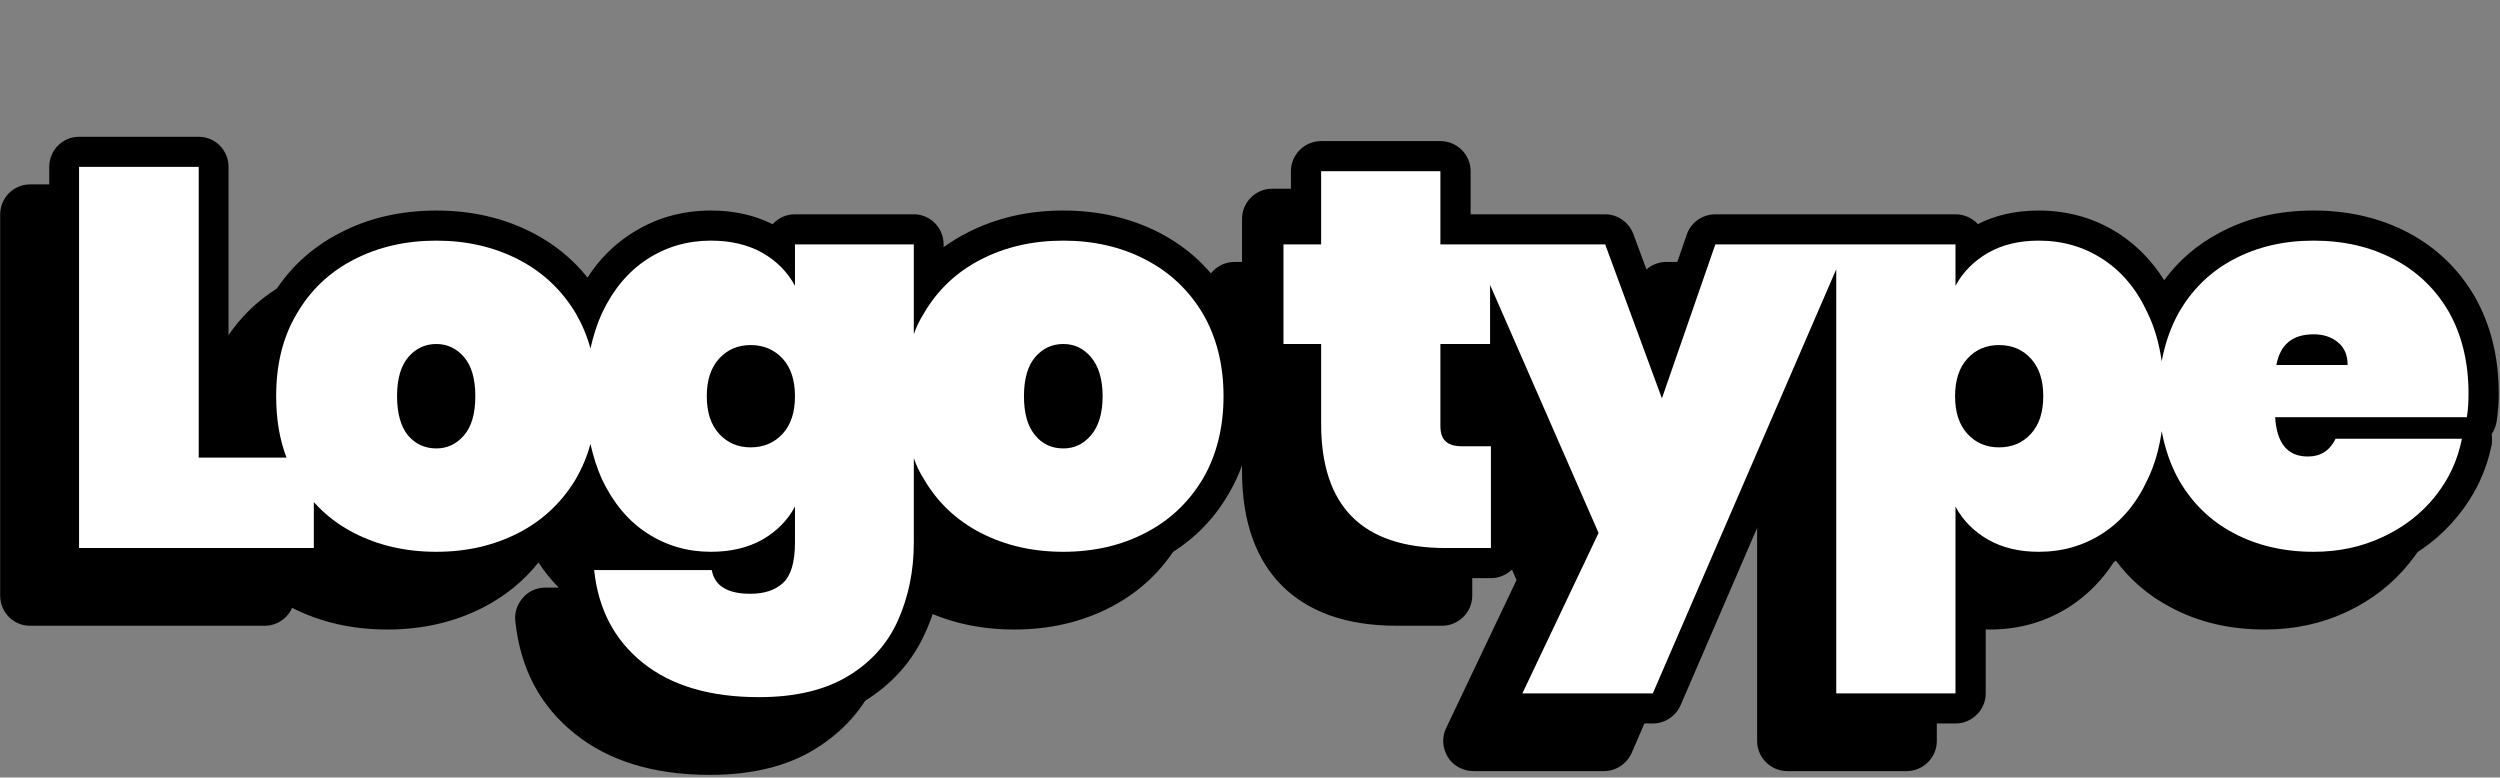
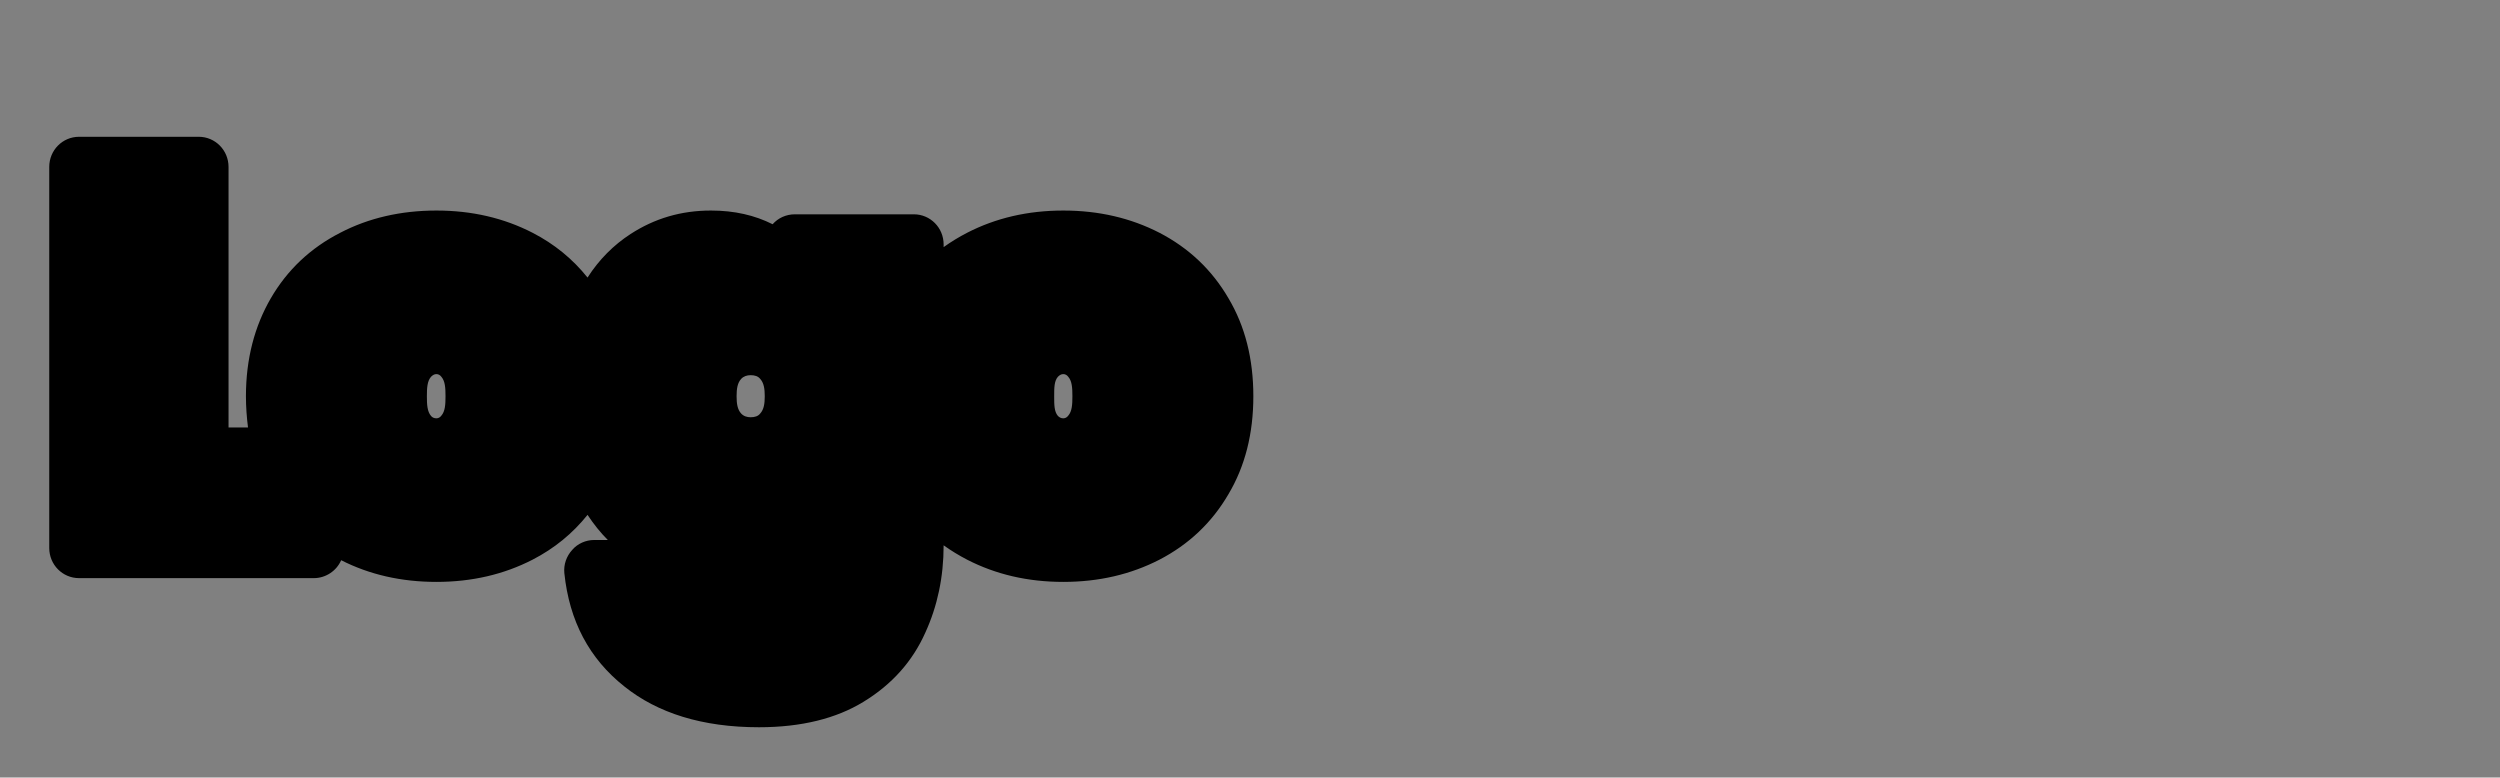
<svg xmlns="http://www.w3.org/2000/svg" width="209" height="65" viewBox="0 0 209 65" fill="none">
  <rect x="0" y="0" width="209" height="65" fill="#808080" stroke="none" />
-   <path fill-rule="evenodd" clip-rule="evenodd" d="M45.016 27.185C45.985 25.673 47.197 24.463 48.616 23.542C50.623 22.241 52.839 21.582 55.331 21.582C57.304 21.582 59 21.979 60.489 22.727C60.939 22.217 61.596 21.897 62.358 21.897H72.293C73.677 21.897 74.785 23.023 74.785 24.414V24.64C75.408 24.195 76.066 23.793 76.758 23.436C79.147 22.21 81.812 21.582 84.789 21.582C87.766 21.582 90.431 22.21 92.82 23.436C95.278 24.709 97.216 26.538 98.601 28.921C99.985 31.251 100.678 33.975 100.678 37.105C100.678 40.235 99.985 42.959 98.601 45.288C97.216 47.671 95.278 49.5 92.82 50.774C90.431 52 87.766 52.628 84.789 52.628C81.812 52.628 79.147 52 76.758 50.774C76.066 50.416 75.408 50.014 74.785 49.569C74.785 52.228 74.266 54.654 73.262 56.852C72.189 59.269 70.458 61.211 68.07 62.661C65.82 64.037 62.912 64.779 59.347 64.779C54.604 64.779 50.866 63.589 48.097 61.371C45.154 59.042 43.493 55.892 43.077 51.894C43.008 51.186 43.25 50.481 43.735 49.953C44.185 49.426 44.877 49.124 45.569 49.124H46.712C46.089 48.503 45.535 47.804 45.016 47.024C43.77 48.579 42.246 49.829 40.412 50.774C38.023 52 35.358 52.628 32.381 52.628C29.439 52.628 26.773 52.014 24.419 50.814C24.038 51.697 23.139 52.313 22.135 52.313H2.508C1.123 52.313 0.015 51.186 0.015 49.796V17.933C0.015 16.543 1.123 15.416 2.508 15.416H12.511C13.896 15.416 15.004 16.543 15.004 17.933V39.718H16.631C16.527 38.881 16.458 38.01 16.458 37.105C16.458 33.975 17.185 31.251 18.535 28.921C19.919 26.538 21.858 24.709 24.35 23.436C26.704 22.21 29.404 21.582 32.381 21.582C35.358 21.582 38.023 22.21 40.412 23.436C42.246 24.38 43.77 25.63 45.016 27.185ZM84.789 38.953C84.962 38.953 85.1 38.867 85.204 38.73C85.516 38.37 85.55 37.808 85.55 37.105C85.55 36.401 85.516 35.839 85.204 35.48C85.1 35.343 84.962 35.256 84.789 35.256C84.616 35.256 84.477 35.343 84.339 35.48C84.027 35.839 84.028 36.401 84.028 37.105C84.028 37.819 84.027 38.388 84.339 38.752C84.477 38.887 84.616 38.953 84.789 38.953ZM59.831 37.105C59.831 36.497 59.762 35.996 59.45 35.659C59.277 35.434 59.001 35.346 58.654 35.346C58.343 35.346 58.066 35.434 57.858 35.659C57.546 35.996 57.477 36.497 57.477 37.105C57.477 37.713 57.546 38.214 57.858 38.551C58.066 38.775 58.343 38.863 58.654 38.863C59.001 38.863 59.277 38.775 59.45 38.551C59.762 38.214 59.831 37.713 59.831 37.105ZM32.381 38.953C32.554 38.953 32.693 38.867 32.796 38.73C33.108 38.37 33.142 37.808 33.142 37.105C33.142 36.401 33.108 35.839 32.796 35.48C32.693 35.343 32.554 35.256 32.381 35.256C32.208 35.256 32.069 35.343 31.931 35.48C31.619 35.839 31.585 36.401 31.585 37.105C31.585 37.819 31.619 38.388 31.931 38.752C32.035 38.887 32.208 38.953 32.381 38.953Z" fill="black" />
-   <path fill-rule="evenodd" clip-rule="evenodd" d="M161.261 22.718C162.714 21.977 164.411 21.582 166.349 21.582C168.842 21.582 171.092 22.241 173.099 23.542C174.553 24.508 175.834 25.792 176.838 27.408C178.049 25.759 179.572 24.441 181.441 23.454C183.726 22.218 186.357 21.582 189.334 21.582C192.276 21.582 194.907 22.208 197.226 23.424C199.615 24.688 201.484 26.493 202.834 28.837C204.115 31.111 204.807 33.788 204.807 36.88C204.807 37.694 204.738 38.472 204.634 39.216C204.565 39.607 204.426 39.966 204.219 40.275C204.253 40.563 204.253 40.861 204.219 41.154C203.769 43.36 202.834 45.336 201.415 47.083C200.03 48.798 198.299 50.158 196.188 51.151C194.111 52.129 191.826 52.628 189.334 52.628C186.357 52.628 183.726 51.992 181.441 50.756C179.572 49.769 178.049 48.451 176.838 46.801C175.834 48.418 174.553 49.702 173.099 50.668C171.092 51.969 168.842 52.628 166.349 52.628C164.688 52.628 163.199 52.341 161.918 51.796V61.947C161.918 63.337 160.776 64.464 159.391 64.464H149.422C148.037 64.464 146.895 63.337 146.895 61.947V38.643L136.407 62.947C135.991 63.868 135.091 64.464 134.087 64.464H123.183C122.318 64.464 121.487 64.021 121.037 63.291C120.587 62.56 120.518 61.644 120.898 60.865L126.783 48.492L120.968 35.207C120.795 35.239 120.656 35.256 120.483 35.256H118.856V38.773H120.552C121.937 38.773 123.08 39.9 123.08 41.29V49.796C123.08 51.186 121.937 52.313 120.552 52.313H116.779C112.487 52.313 109.337 51.116 107.191 48.981C105.045 46.842 103.833 43.678 103.833 39.4V35.256H103.21C101.825 35.256 100.683 34.13 100.683 32.739V24.414C100.683 23.023 101.825 21.897 103.21 21.897H103.833V18.293C103.833 16.903 104.975 15.776 106.36 15.776H116.329C117.714 15.776 118.856 16.903 118.856 18.293V21.897H130.106C131.145 21.897 132.079 22.552 132.46 23.539L134.78 29.824L136.926 23.59C137.272 22.576 138.241 21.897 139.314 21.897H159.391C160.118 21.897 160.811 22.213 161.261 22.718ZM164.203 37.105C164.203 36.497 164.168 35.996 163.857 35.659C163.649 35.434 163.372 35.346 163.026 35.346C162.714 35.346 162.437 35.434 162.23 35.659C161.918 35.996 161.884 36.497 161.884 37.105C161.884 37.713 161.918 38.214 162.23 38.551C162.437 38.775 162.714 38.863 163.026 38.863C163.372 38.863 163.649 38.775 163.857 38.551C164.168 38.214 164.203 37.713 164.203 37.105Z" fill="black" />
  <path fill-rule="evenodd" clip-rule="evenodd" d="M49.118 23.204C50.087 21.692 51.299 20.482 52.718 19.561C54.726 18.26 56.941 17.601 59.433 17.601C61.406 17.601 63.102 17.998 64.591 18.746C65.041 18.236 65.698 17.916 66.46 17.916H76.395C77.779 17.916 78.887 19.042 78.887 20.432V20.659C79.51 20.214 80.168 19.812 80.86 19.455C83.249 18.229 85.914 17.601 88.891 17.601C91.868 17.601 94.533 18.229 96.922 19.455C99.379 20.728 101.318 22.557 102.703 24.94C104.087 27.27 104.78 29.993 104.78 33.124C104.78 36.254 104.087 38.977 102.703 41.307C101.318 43.69 99.379 45.519 96.922 46.793C94.533 48.019 91.868 48.647 88.891 48.647C85.914 48.647 83.249 48.019 80.86 46.793C80.168 46.435 79.51 46.033 78.887 45.588C78.887 48.246 78.368 50.673 77.364 52.871C76.291 55.288 74.56 57.23 72.172 58.68C69.922 60.056 67.014 60.798 63.449 60.798C58.706 60.798 54.968 59.608 52.199 57.39C49.256 55.061 47.595 51.911 47.179 47.913C47.11 47.205 47.352 46.5 47.837 45.972C48.287 45.444 48.979 45.143 49.671 45.143H50.814C50.191 44.522 49.637 43.823 49.118 43.043C47.871 44.598 46.349 45.848 44.514 46.793C42.125 48.019 39.46 48.647 36.483 48.647C33.541 48.647 30.875 48.033 28.521 46.833C28.141 47.716 27.241 48.332 26.237 48.332H6.61C5.225 48.332 4.117 47.205 4.117 45.815V13.952C4.117 12.562 5.225 11.435 6.61 11.435H16.613C17.998 11.435 19.106 12.562 19.106 13.952V35.737H20.733C20.629 34.9 20.56 34.029 20.56 33.124C20.56 29.993 21.287 27.27 22.637 24.94C24.021 22.557 25.96 20.728 28.452 19.455C30.806 18.229 33.506 17.601 36.483 17.601C39.46 17.601 42.125 18.229 44.514 19.455C46.349 20.399 47.871 21.649 49.118 23.204ZM36.483 34.972C36.656 34.972 36.794 34.886 36.898 34.748C37.21 34.389 37.245 33.827 37.245 33.124C37.245 32.42 37.21 31.858 36.898 31.499C36.794 31.361 36.656 31.275 36.483 31.275C36.31 31.275 36.172 31.361 36.033 31.499C35.721 31.858 35.687 32.42 35.687 33.124C35.687 33.838 35.721 34.407 36.033 34.771C36.137 34.906 36.31 34.972 36.483 34.972ZM88.891 34.972C89.064 34.972 89.203 34.886 89.306 34.748C89.618 34.389 89.653 33.827 89.653 33.124C89.653 32.42 89.618 31.858 89.306 31.499C89.203 31.361 89.064 31.275 88.891 31.275C88.718 31.275 88.579 31.361 88.441 31.499C88.129 31.858 88.13 32.42 88.13 33.124C88.13 33.838 88.129 34.407 88.441 34.771C88.579 34.906 88.718 34.972 88.891 34.972ZM63.933 33.124C63.933 32.516 63.864 32.015 63.553 31.677C63.379 31.453 63.103 31.365 62.756 31.365C62.445 31.365 62.168 31.453 61.96 31.677C61.648 32.015 61.579 32.516 61.579 33.124C61.579 33.732 61.648 34.232 61.96 34.57C62.168 34.794 62.445 34.882 62.756 34.882C63.103 34.882 63.379 34.794 63.553 34.57C63.864 34.232 63.933 33.732 63.933 33.124Z" fill="black" />
-   <path fill-rule="evenodd" clip-rule="evenodd" d="M165.348 18.737C166.802 17.995 168.498 17.601 170.437 17.601C172.929 17.601 175.179 18.26 177.187 19.561C178.641 20.527 179.921 21.811 180.925 23.427C182.137 21.777 183.66 20.46 185.529 19.473C187.814 18.237 190.444 17.601 193.421 17.601C196.364 17.601 198.994 18.227 201.314 19.443C203.702 20.707 205.571 22.512 206.921 24.856C208.202 27.13 208.895 29.807 208.895 32.899C208.895 33.713 208.825 34.491 208.721 35.235C208.652 35.626 208.514 35.985 208.306 36.294C208.341 36.582 208.341 36.88 208.306 37.173C207.856 39.379 206.921 41.355 205.502 43.102C204.118 44.817 202.387 46.177 200.275 47.17C198.198 48.148 195.914 48.647 193.421 48.647C190.444 48.647 187.814 48.011 185.529 46.775C183.66 45.788 182.137 44.469 180.925 42.82C179.921 44.437 178.641 45.721 177.187 46.687C175.179 47.988 172.929 48.647 170.437 48.647C168.775 48.647 167.286 48.359 166.006 47.815V57.966C166.006 59.356 164.863 60.483 163.479 60.483H153.509C152.125 60.483 150.982 59.356 150.982 57.966V34.662L140.494 58.966C140.079 59.887 139.179 60.483 138.175 60.483H127.271C126.405 60.483 125.574 60.04 125.124 59.309C124.674 58.579 124.605 57.663 124.986 56.883L130.871 44.511L125.055 31.226C124.882 31.258 124.744 31.275 124.571 31.275H122.944V34.792H124.64C126.024 34.792 127.167 35.919 127.167 37.309V45.815C127.167 47.205 126.024 48.332 124.64 48.332H120.867C116.574 48.332 113.424 47.135 111.278 44.999C109.132 42.861 107.92 39.697 107.92 35.419V31.275H107.297C105.913 31.275 104.771 30.148 104.771 28.758V20.432C104.771 19.042 105.913 17.916 107.297 17.916H107.92V14.312C107.92 12.922 109.063 11.795 110.447 11.795H120.417C121.802 11.795 122.944 12.922 122.944 14.312V17.916H134.194C135.232 17.916 136.167 18.571 136.548 19.558L138.867 25.843L141.013 19.609C141.359 18.595 142.328 17.916 143.402 17.916H163.479C164.206 17.916 164.898 18.232 165.348 18.737ZM168.29 33.124C168.29 32.516 168.256 32.015 167.944 31.677C167.736 31.453 167.459 31.365 167.113 31.365C166.802 31.365 166.525 31.453 166.317 31.677C166.006 32.015 165.971 32.516 165.971 33.124C165.971 33.732 166.006 34.232 166.317 34.57C166.525 34.794 166.802 34.882 167.113 34.882C167.459 34.882 167.736 34.794 167.944 34.57C168.256 34.232 168.29 33.732 168.29 33.124Z" fill="black" />
-   <path fill-rule="evenodd" clip-rule="evenodd" d="M26.237 41.974V45.815H6.61V13.952H16.613V38.254H23.952C23.363 36.716 23.087 35.005 23.087 33.124C23.087 30.483 23.64 28.181 24.817 26.215C25.96 24.25 27.552 22.743 29.594 21.693C31.637 20.642 33.921 20.117 36.483 20.117C39.01 20.117 41.294 20.642 43.337 21.693C45.379 22.743 46.971 24.25 48.148 26.215C48.668 27.118 49.083 28.092 49.36 29.137C49.602 28.072 49.914 27.083 50.329 26.17C51.264 24.205 52.51 22.705 54.102 21.67C55.695 20.635 57.46 20.117 59.433 20.117C61.095 20.117 62.514 20.455 63.726 21.13C64.903 21.805 65.837 22.727 66.46 23.898V20.432H76.395V27.941C76.603 27.339 76.879 26.764 77.226 26.215C78.368 24.25 79.96 22.743 82.003 21.693C84.045 20.642 86.33 20.117 88.891 20.117C91.418 20.117 93.737 20.642 95.745 21.693C97.787 22.743 99.379 24.25 100.556 26.215C101.699 28.181 102.287 30.483 102.287 33.124C102.287 35.764 101.699 38.066 100.556 40.032C99.379 41.997 97.787 43.505 95.745 44.555C93.737 45.605 91.418 46.13 88.891 46.13C86.33 46.13 84.045 45.605 82.003 44.555C79.96 43.505 78.368 41.997 77.226 40.032C76.879 39.483 76.603 38.908 76.395 38.307V45.365C76.395 47.735 75.945 49.895 75.079 51.846C74.214 53.796 72.83 55.356 70.891 56.526C68.953 57.696 66.46 58.281 63.449 58.281C59.364 58.281 56.145 57.328 53.756 55.423C51.368 53.518 50.017 50.93 49.671 47.66H59.502C59.745 48.98 60.818 49.64 62.722 49.64C63.898 49.64 64.799 49.34 65.456 48.74C66.114 48.14 66.46 47.015 66.46 45.365V42.349C65.837 43.52 64.903 44.443 63.726 45.117C62.514 45.792 61.095 46.13 59.433 46.13C57.46 46.13 55.695 45.612 54.102 44.577C52.51 43.542 51.264 42.042 50.329 40.077C49.914 39.164 49.602 38.175 49.36 37.11C49.083 38.155 48.668 39.129 48.148 40.032C46.971 41.997 45.379 43.505 43.337 44.555C41.294 45.605 39.01 46.13 36.483 46.13C33.921 46.13 31.637 45.605 29.594 44.555C28.279 43.882 27.171 43.022 26.237 41.974ZM36.483 37.489C37.383 37.489 38.179 37.121 38.802 36.386C39.425 35.651 39.737 34.564 39.737 33.124C39.737 31.684 39.425 30.596 38.802 29.861C38.179 29.126 37.383 28.758 36.483 28.758C35.548 28.758 34.752 29.126 34.129 29.861C33.506 30.596 33.194 31.684 33.194 33.124C33.194 34.564 33.506 35.651 34.094 36.386C34.717 37.121 35.514 37.489 36.483 37.489ZM66.46 33.124C66.46 31.773 66.114 30.723 65.421 29.973C64.729 29.223 63.83 28.848 62.756 28.848C61.683 28.848 60.818 29.223 60.125 29.973C59.433 30.723 59.087 31.773 59.087 33.124C59.087 34.474 59.433 35.524 60.125 36.274C60.818 37.024 61.683 37.399 62.756 37.399C63.83 37.399 64.729 37.024 65.421 36.274C66.114 35.524 66.46 34.474 66.46 33.124ZM88.891 37.489C89.826 37.489 90.587 37.121 91.21 36.386C91.833 35.651 92.18 34.564 92.18 33.124C92.18 31.684 91.833 30.596 91.21 29.861C90.587 29.126 89.826 28.758 88.891 28.758C87.957 28.758 87.16 29.126 86.537 29.861C85.914 30.596 85.603 31.684 85.603 33.124C85.603 34.564 85.914 35.651 86.537 36.386C87.126 37.121 87.922 37.489 88.891 37.489Z" fill="white" />
-   <path fill-rule="evenodd" clip-rule="evenodd" d="M124.571 23.82V28.758H120.417V35.599C120.417 36.199 120.555 36.634 120.867 36.904C121.144 37.174 121.594 37.309 122.252 37.309H124.64V45.815H120.867C113.909 45.815 110.447 42.349 110.447 35.419V28.758H107.298V20.432H110.447V14.312H120.417V20.432H134.194L138.936 33.303L143.402 20.432H163.479V23.898C164.102 22.727 165.037 21.805 166.214 21.13C167.39 20.455 168.81 20.117 170.437 20.117C172.444 20.117 174.21 20.635 175.802 21.67C177.395 22.705 178.641 24.205 179.541 26.17C180.129 27.381 180.51 28.725 180.717 30.202C180.994 28.747 181.444 27.418 182.102 26.215C183.21 24.25 184.733 22.743 186.706 21.693C188.679 20.642 190.894 20.117 193.421 20.117C195.948 20.117 198.164 20.635 200.137 21.67C202.11 22.705 203.633 24.183 204.741 26.103C205.814 28.023 206.368 30.288 206.368 32.899C206.368 33.589 206.333 34.249 206.229 34.879H190.202C190.341 37.069 191.241 38.164 192.937 38.164C194.01 38.164 194.771 37.669 195.256 36.679H205.814C205.468 38.479 204.706 40.092 203.564 41.517C202.421 42.942 200.968 44.067 199.202 44.892C197.437 45.718 195.533 46.13 193.421 46.13C190.894 46.13 188.679 45.605 186.706 44.555C184.733 43.505 183.21 41.997 182.102 40.032C181.444 38.829 180.994 37.501 180.717 36.045C180.51 37.523 180.129 38.867 179.541 40.077C178.641 42.042 177.395 43.542 175.802 44.577C174.21 45.612 172.444 46.13 170.437 46.13C168.81 46.13 167.39 45.792 166.214 45.117C165.037 44.443 164.102 43.52 163.479 42.349V57.966H153.51V22.512L138.175 57.966H127.271L133.64 44.555L124.571 23.82ZM196.26 30.513C196.26 29.673 195.983 29.036 195.429 28.601C194.91 28.166 194.218 27.948 193.421 27.948C191.656 27.948 190.618 28.803 190.306 30.513H196.26ZM170.817 33.124C170.817 31.773 170.471 30.723 169.779 29.973C169.087 29.223 168.221 28.848 167.113 28.848C166.04 28.848 165.175 29.223 164.483 29.973C163.79 30.723 163.444 31.773 163.444 33.124C163.444 34.474 163.79 35.524 164.483 36.274C165.175 37.024 166.04 37.399 167.113 37.399C168.221 37.399 169.087 37.024 169.779 36.274C170.471 35.524 170.817 34.474 170.817 33.124Z" fill="white" />
</svg>